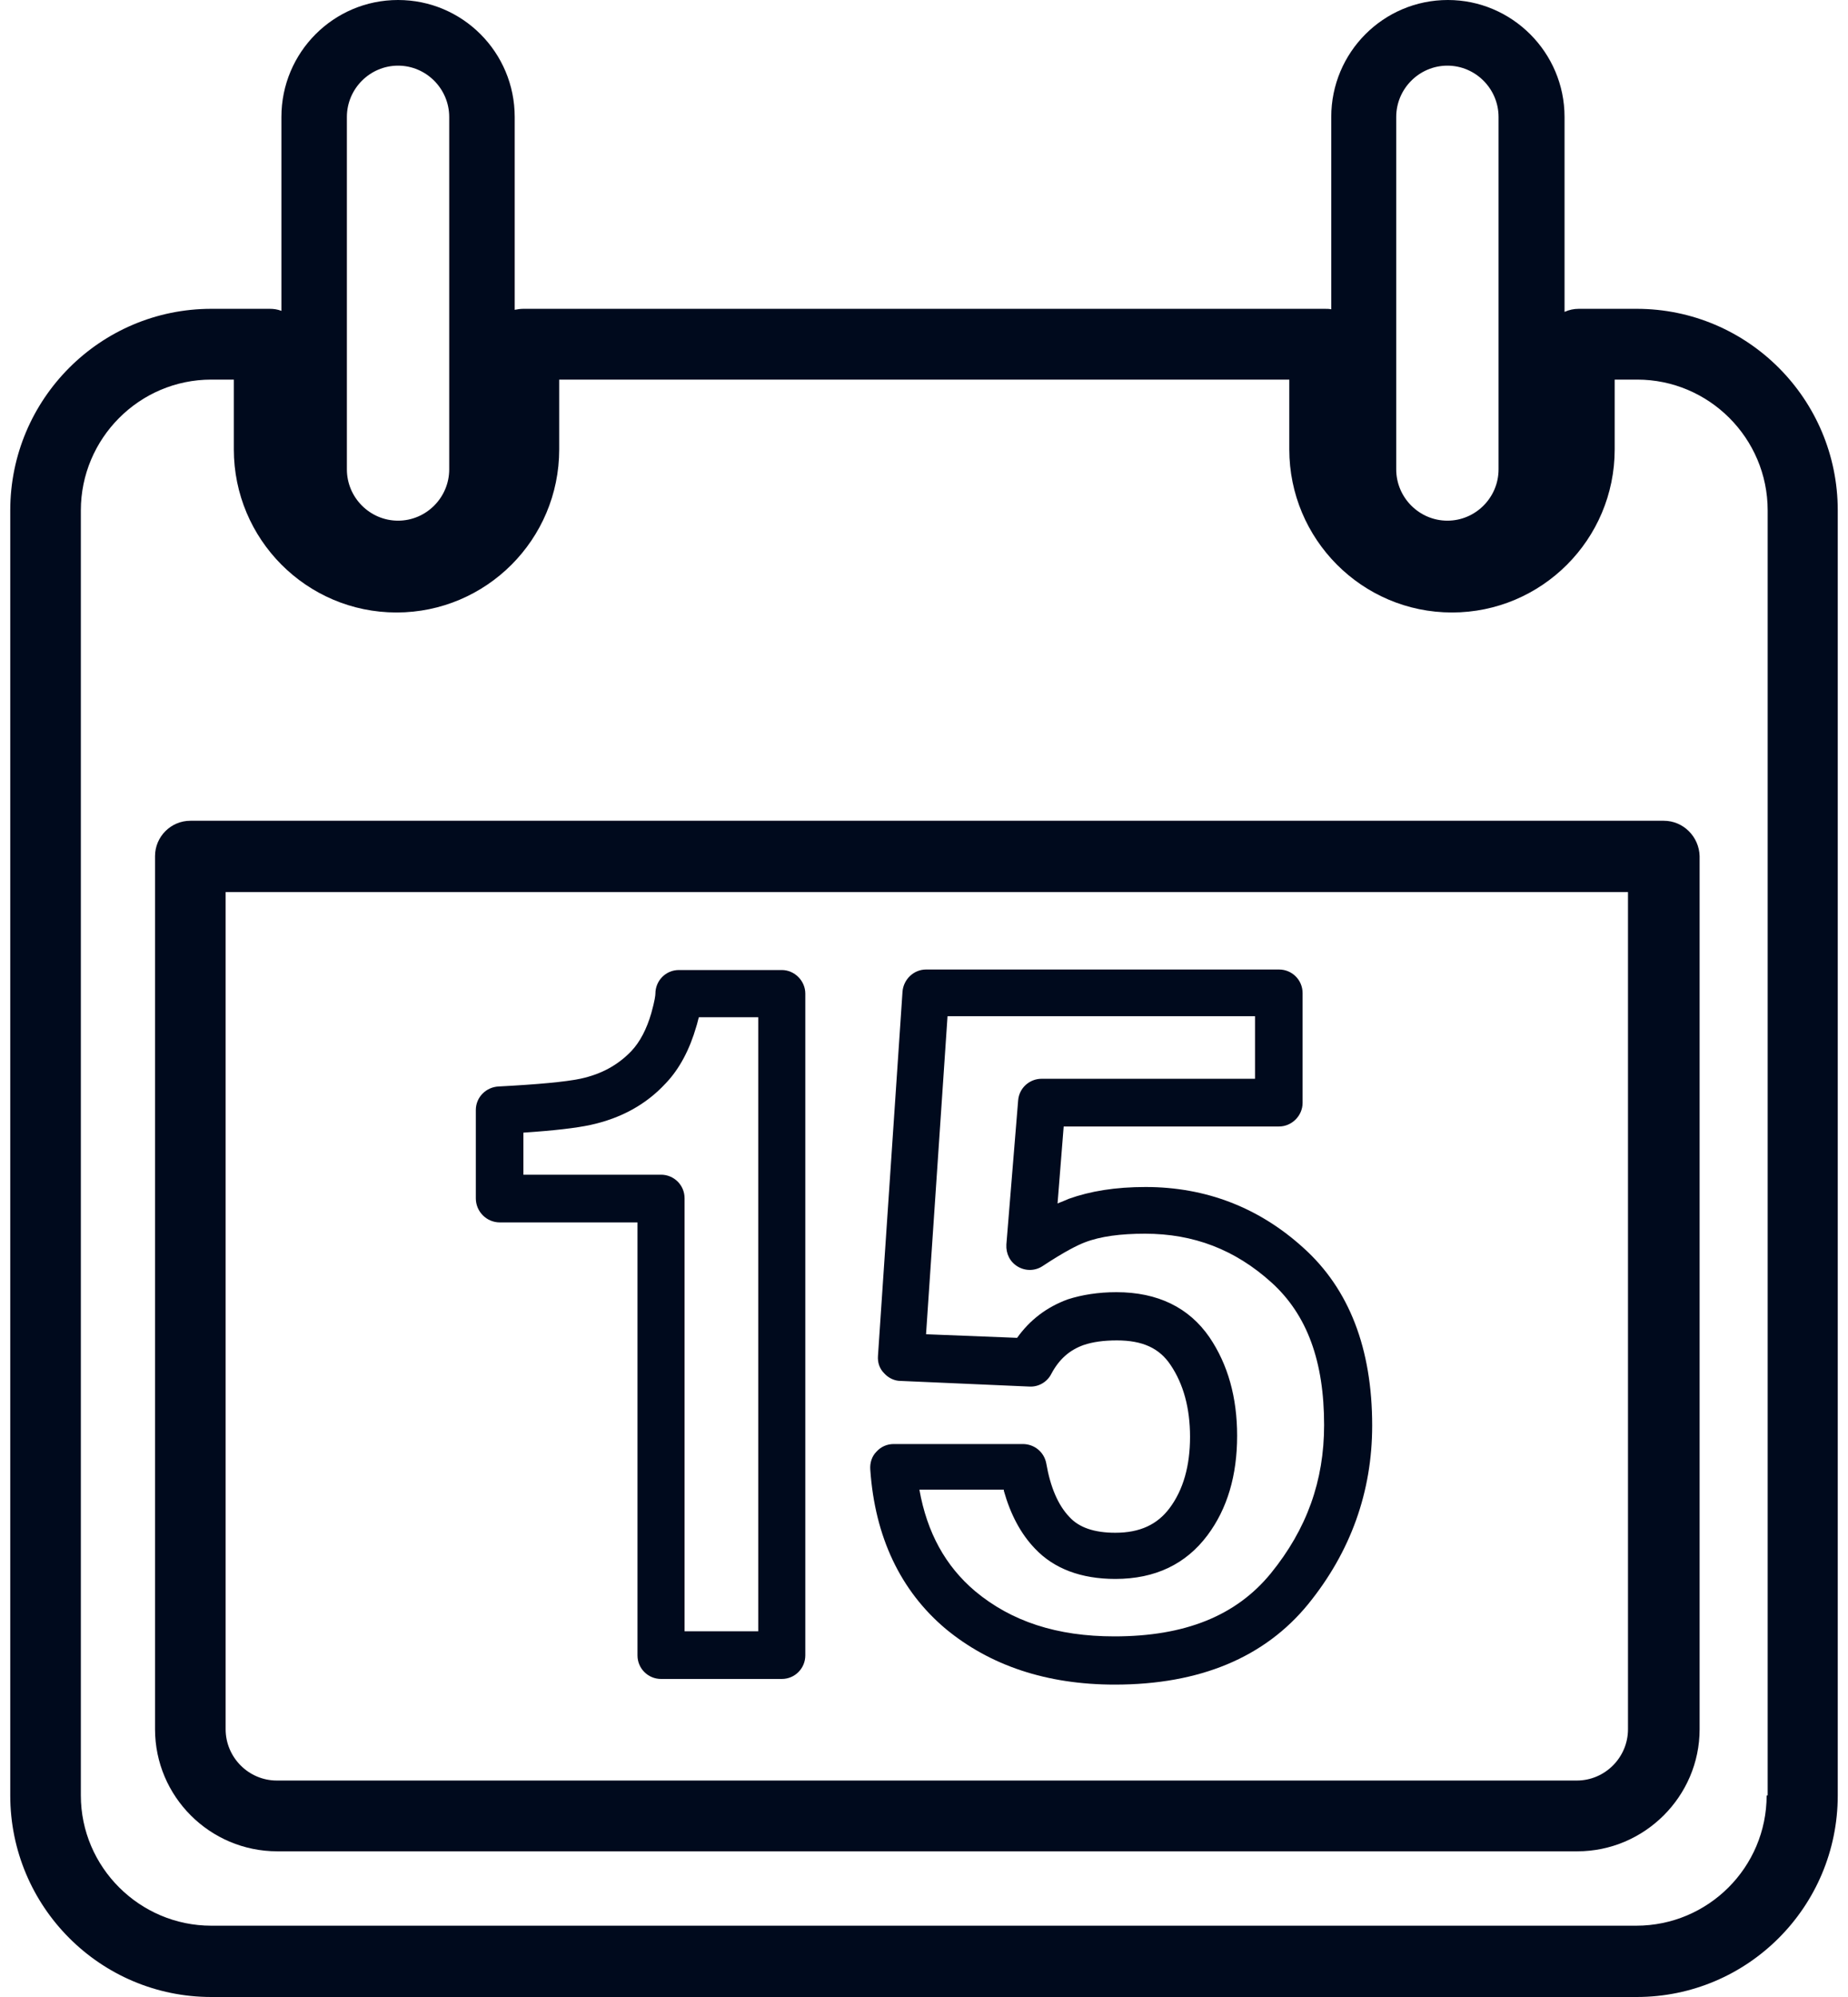
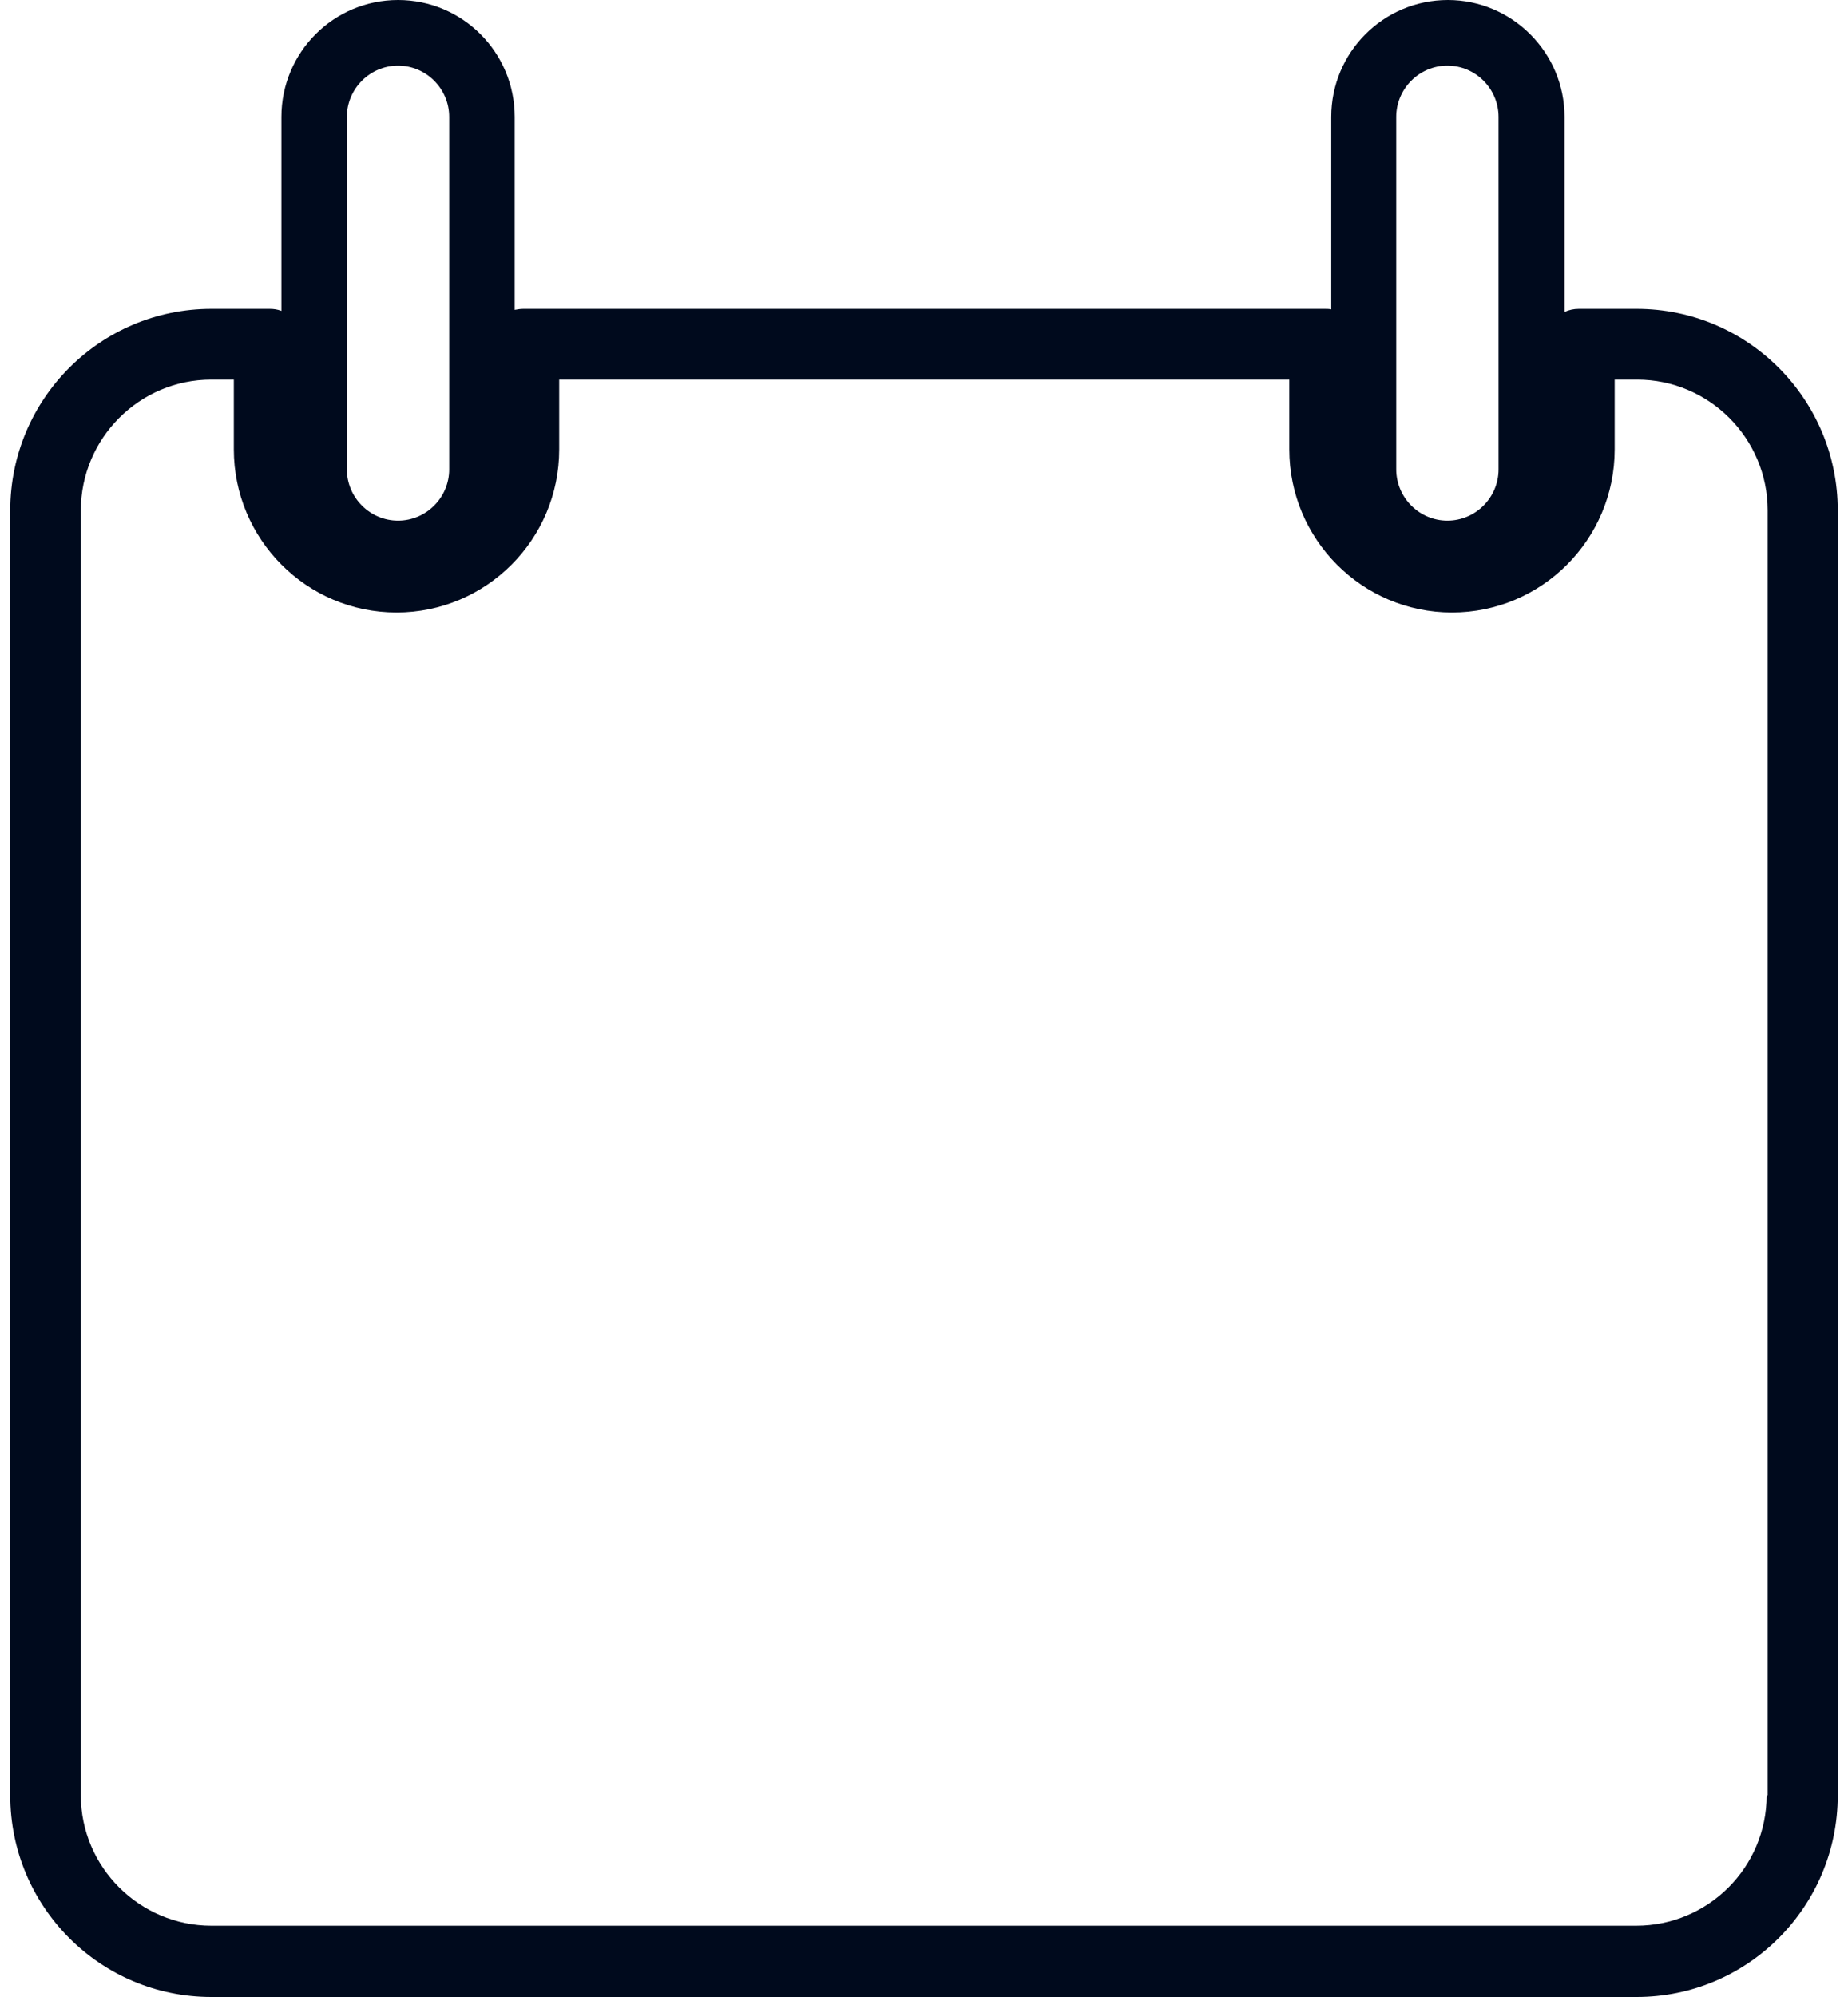
<svg xmlns="http://www.w3.org/2000/svg" width="75" height="81" viewBox="0 0 75 81" fill="none">
-   <path d="M20.287 49.582H25.872V67.143C25.872 67.684 26.308 68.1 26.828 68.1H31.728C32.268 68.1 32.683 67.663 32.683 67.143V40.302C32.683 39.782 32.247 39.345 31.728 39.345H27.554C27.014 39.345 26.599 39.782 26.599 40.302C26.599 40.365 26.578 40.573 26.433 41.093C26.246 41.738 25.976 42.258 25.623 42.633C25.083 43.194 24.419 43.569 23.547 43.756C22.945 43.881 21.823 43.985 20.245 44.068C19.726 44.089 19.311 44.505 19.311 45.025V48.604C19.311 49.145 19.747 49.582 20.287 49.582ZM21.242 45.941C22.488 45.858 23.381 45.754 23.962 45.629C25.208 45.358 26.225 44.797 27.014 43.944C27.575 43.361 27.99 42.57 28.26 41.634C28.302 41.509 28.323 41.384 28.364 41.26H30.773V66.165H27.783V48.604C27.783 48.063 27.347 47.647 26.828 47.647H21.242V45.941Z" fill="#000A1D" />
-   <path d="M38.372 66.061C40.179 67.559 42.484 68.329 45.245 68.329C48.692 68.329 51.329 67.226 53.094 65.062C54.817 62.94 55.689 60.505 55.689 57.822C55.689 54.7 54.755 52.287 52.907 50.622C51.101 48.979 48.941 48.146 46.491 48.146C45.266 48.146 44.248 48.313 43.376 48.625C43.231 48.687 43.086 48.75 42.92 48.812L43.169 45.691H51.91C52.429 45.691 52.865 45.254 52.865 44.734V40.282C52.865 39.741 52.429 39.324 51.91 39.324H37.583C37.085 39.324 36.67 39.72 36.628 40.219L35.632 54.992C35.611 55.262 35.694 55.512 35.881 55.699C36.047 55.886 36.296 56.011 36.545 56.011L41.778 56.24C42.151 56.261 42.504 56.053 42.67 55.72C42.982 55.137 43.397 54.763 43.979 54.555C44.352 54.43 44.788 54.368 45.328 54.368C46.366 54.368 47.052 54.68 47.508 55.366C48.028 56.136 48.297 57.114 48.297 58.279C48.297 59.444 48.028 60.422 47.467 61.171C46.969 61.837 46.263 62.17 45.266 62.17C44.415 62.17 43.792 61.962 43.397 61.525C42.94 61.047 42.629 60.318 42.463 59.361C42.38 58.903 41.985 58.571 41.508 58.571H36.275C36.005 58.571 35.756 58.675 35.569 58.883C35.382 59.07 35.299 59.34 35.32 59.611C35.507 62.337 36.545 64.521 38.372 66.061ZM40.739 60.464C41.009 61.421 41.425 62.212 42.006 62.815C42.774 63.627 43.875 64.043 45.266 64.043C46.886 64.043 48.131 63.439 49.003 62.274C49.813 61.192 50.208 59.84 50.208 58.238C50.208 56.677 49.834 55.346 49.087 54.243C48.256 53.036 46.989 52.412 45.307 52.412C44.581 52.412 43.916 52.516 43.335 52.703C42.484 53.015 41.798 53.535 41.279 54.264L37.583 54.118L38.455 41.218H50.934V43.756H42.276C41.778 43.756 41.362 44.131 41.321 44.63L40.843 50.477C40.822 50.851 40.989 51.184 41.3 51.371C41.611 51.559 42.006 51.559 42.317 51.351C43.231 50.747 43.75 50.498 44.02 50.394C44.664 50.144 45.494 50.04 46.47 50.04C48.443 50.04 50.125 50.685 51.599 52.016C53.052 53.327 53.738 55.221 53.738 57.801C53.738 60.069 53.032 62.024 51.578 63.814C50.166 65.541 48.09 66.373 45.224 66.373C42.899 66.373 41.051 65.77 39.577 64.542C38.372 63.523 37.625 62.17 37.313 60.422H40.739V60.464Z" fill="#000A1D" />
  <path d="M66.424 12.526H64.078C63.87 12.526 63.683 12.567 63.496 12.65V4.744C63.496 2.122 61.358 0 58.762 0C56.146 0 54.028 2.122 54.028 4.744V12.546C53.945 12.526 53.862 12.526 53.758 12.526H21.242C21.117 12.526 20.993 12.546 20.889 12.567V4.744C20.889 2.122 18.771 0 16.155 0C13.539 0 11.421 2.122 11.421 4.744V12.609C11.255 12.546 11.109 12.526 10.943 12.526H8.576C4.07 12.526 0.416 16.188 0.416 20.703V72.823C0.416 77.338 4.07 81 8.576 81H66.424C70.93 81 74.584 77.338 74.584 72.823V20.703C74.584 16.188 70.93 12.526 66.424 12.526ZM56.665 4.744C56.665 3.6 57.6 2.663 58.742 2.663C59.884 2.663 60.818 3.6 60.818 4.744V19.038C60.818 20.182 59.884 21.119 58.742 21.119C57.6 21.119 56.665 20.182 56.665 19.038V4.744ZM14.078 4.744C14.078 3.6 15.013 2.663 16.155 2.663C17.297 2.663 18.231 3.6 18.231 4.744V19.038C18.231 20.182 17.297 21.119 16.155 21.119C15.013 21.119 14.078 20.182 14.078 19.038V4.744ZM71.698 72.823C71.698 75.736 69.331 78.108 66.403 78.108H8.576C5.669 78.108 3.281 75.736 3.281 72.823V20.703C3.281 17.79 5.648 15.397 8.576 15.397H9.49V18.227C9.49 21.868 12.438 24.843 16.093 24.843C19.726 24.843 22.695 21.889 22.695 18.227V15.397H52.325V18.227C52.325 21.868 55.274 24.843 58.928 24.843C62.562 24.843 65.531 21.889 65.531 18.227V15.397H66.445C69.352 15.397 71.74 17.769 71.74 20.703V72.823H71.698Z" fill="#000A1D" />
-   <path d="M67.525 33.291H7.725C6.936 33.291 6.292 33.935 6.292 34.726V70.139C6.292 72.865 8.514 75.091 11.255 75.091H64.016C66.736 75.091 68.978 72.865 68.978 70.139V34.726C68.957 33.935 68.314 33.291 67.525 33.291ZM66.071 70.139C66.071 71.283 65.137 72.22 63.995 72.22H11.234C10.092 72.22 9.157 71.283 9.157 70.139V36.183H66.071V70.139Z" fill="#000A1D" />
</svg>